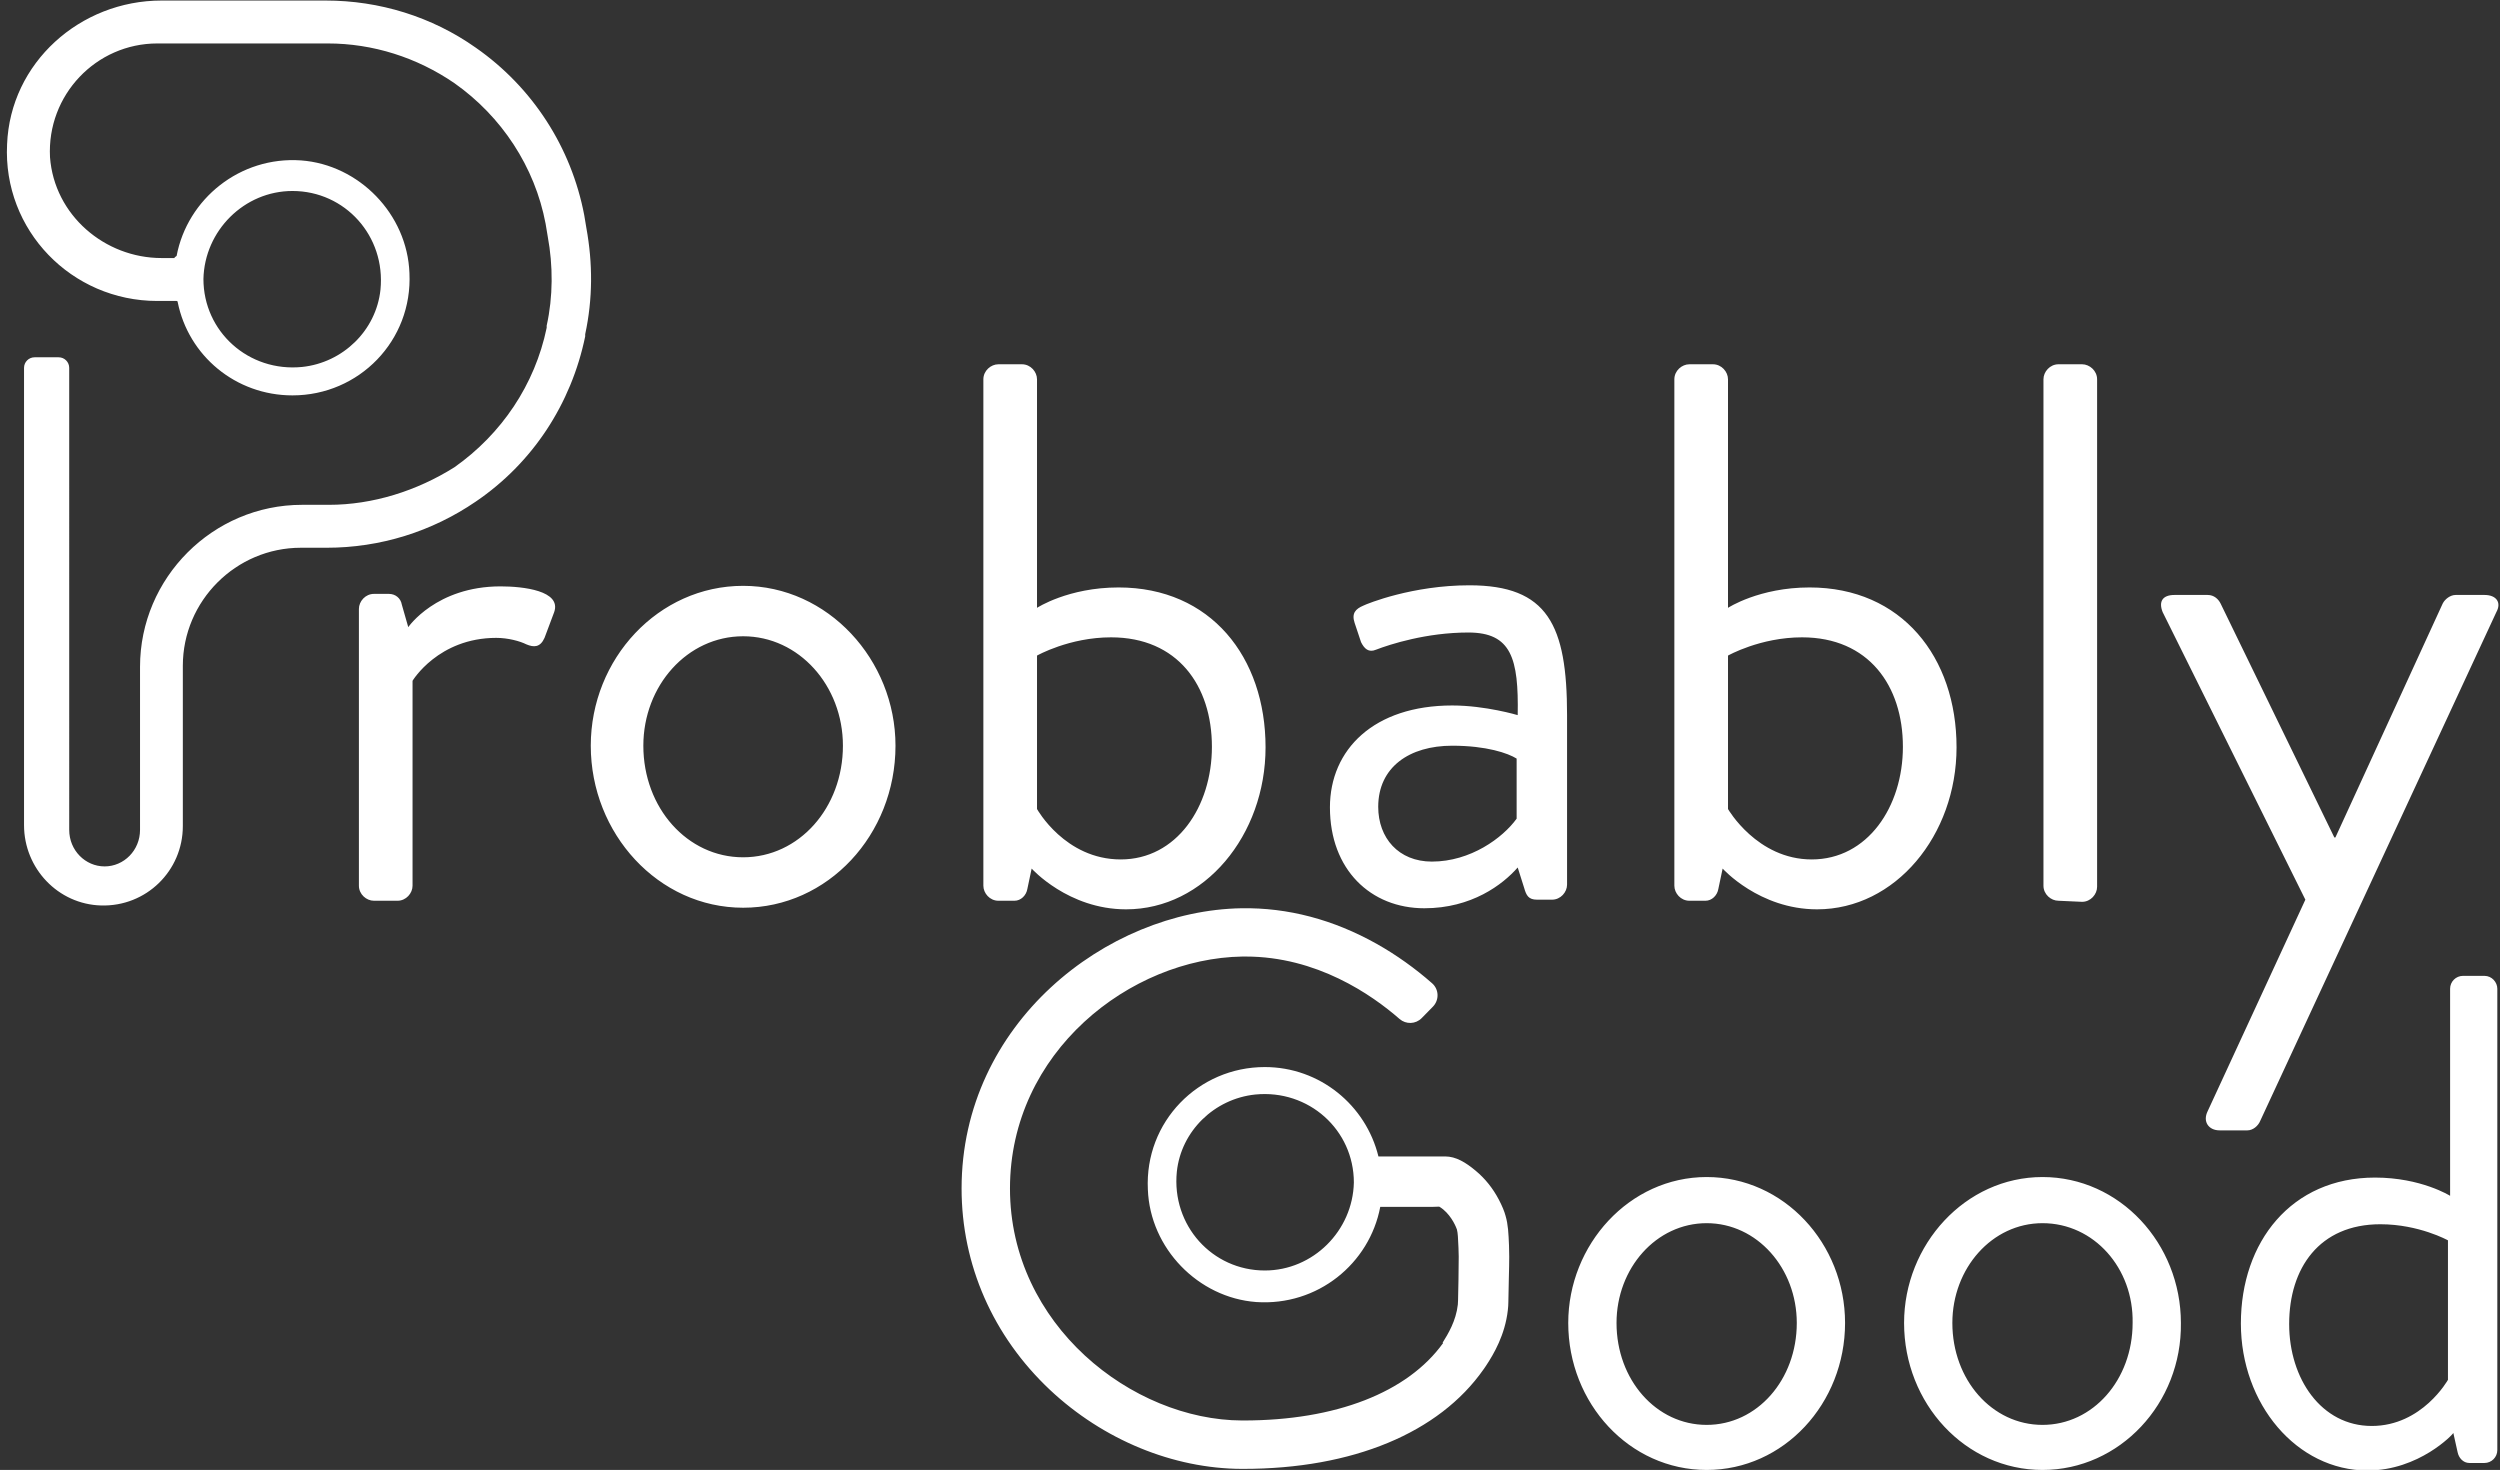
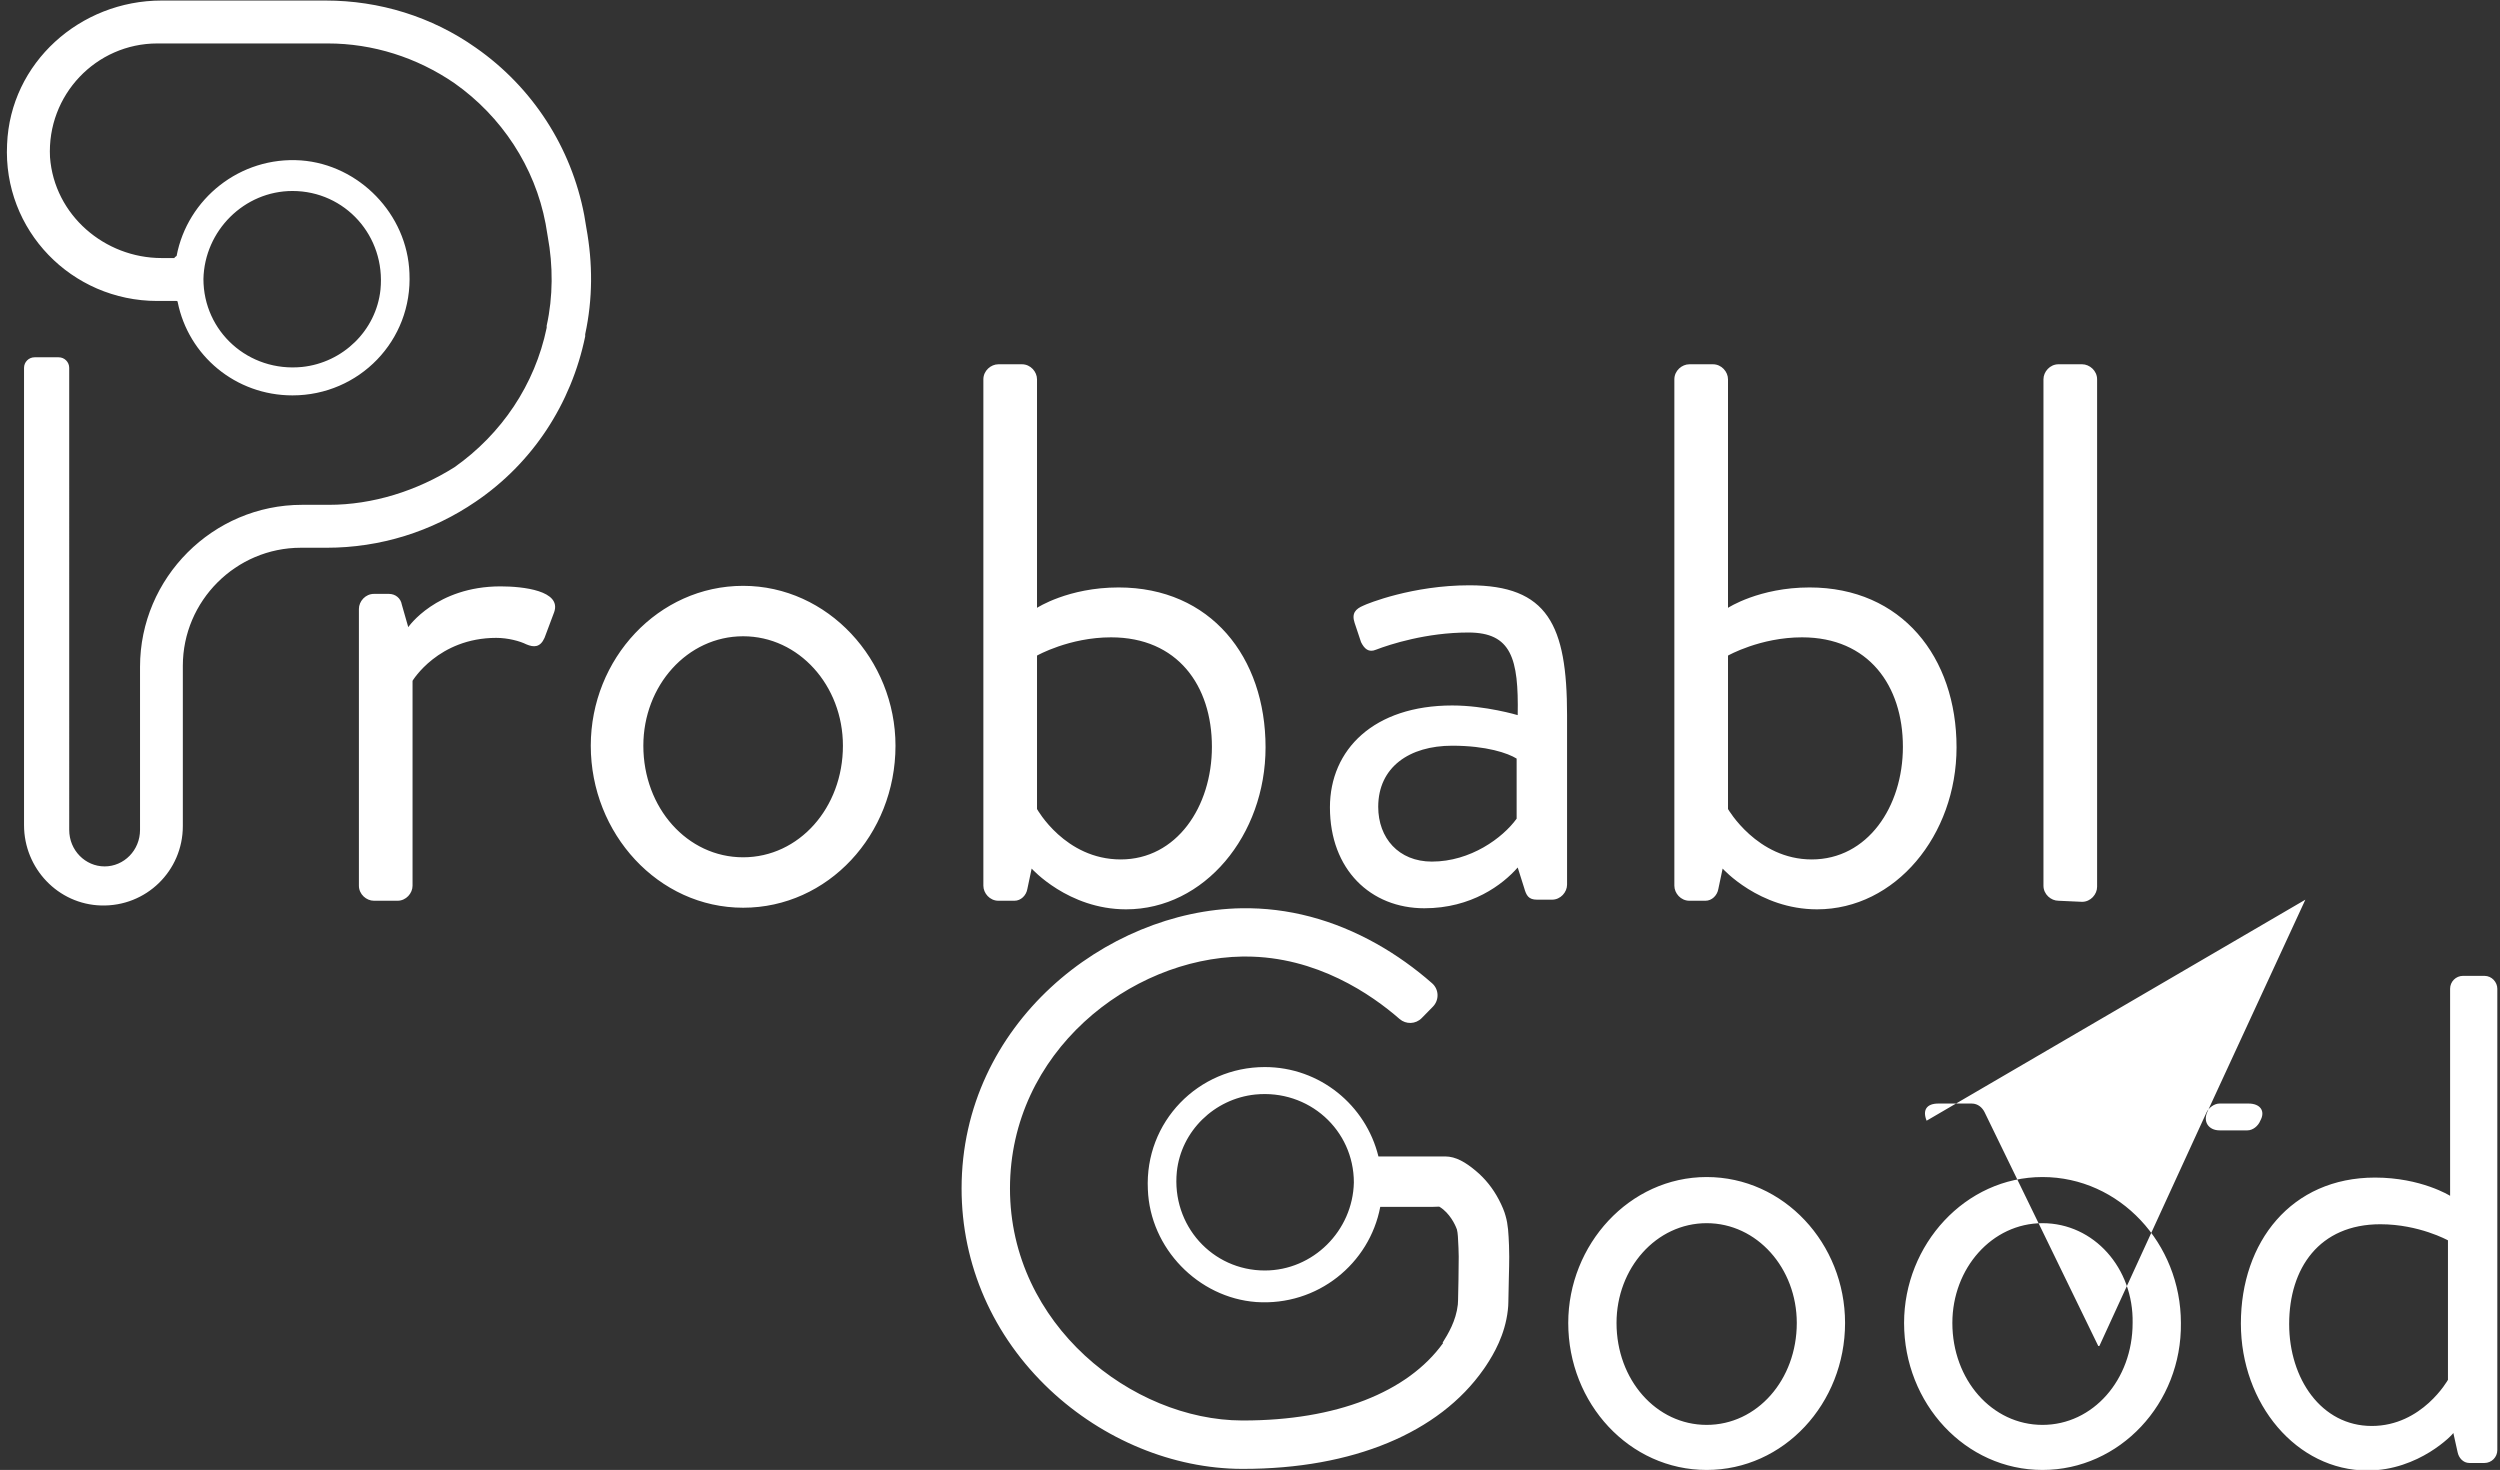
<svg xmlns="http://www.w3.org/2000/svg" xmlns:ns1="http://sodipodi.sourceforge.net/DTD/sodipodi-0.dtd" xmlns:ns2="http://www.inkscape.org/namespaces/inkscape" version="1.1" id="Layer_1" x="0px" y="0px" viewBox="0 0 2330 1370" style="enable-background:new 0 0 2330 1370;" xml:space="preserve" ns1:docname="Probably Good logo - white.svg" ns2:version="1.2.2 (732a01da63, 2022-12-09)">
  <rect x="0" y="0" width="2330" height="1370" fill="#333333" stroke="none" />
  <defs id="defs409" />
  <style type="text/css" id="style389">
	.st0{fill-rule:evenodd;clip-rule:evenodd;fill:url(#SVGID_1_);}
</style>
  <linearGradient id="SVGID_1_" gradientUnits="userSpaceOnUse" x1="1167.483" y1="0.5" x2="1167.483" y2="1370.5">
    <stop offset="0" style="stop-color:#ffffff;stop-opacity:1;" id="stop391" />
    <stop offset="1" style="stop-color:#ffffff;stop-opacity:1;" id="stop401" />
  </linearGradient>
-   <path class="st0" d="M546.5,212.5l-2-12c-12-63-48-119-101-156c-41-29-90-44-140-44H150.6c-76,0-141,58-144,134  c-4,80,60,146,140,146h18c0,0,1,0,1,1c10,50,54,87,107,87c62,0,112-51,109-114c-2-55-47-101-101-105c-57-4-106,36-116,89  c-1,1-2,1-2,2h-12c-53,0-100-40-104-94c-3-58,43-106,100-106h158.9c42,0,83,13,118,37c44,31,75,78,85,131l2,12c5,27,5,56-1,83v2  c-11,53-42,99-86,130c-35,22-76,35-117,35h-25c-83.1,0-151,68-151,151v152c0,19-15,34-33,34s-33-15-33-34V342.8  c0-5.4-4.4-9.8-9.8-9.8H32.2c-5.4,0-9.8,4.4-9.8,9.8v426.3c0,40.2,31.7,73.7,71.8,74.8c42,1.2,76.2-32.2,76.2-74V620.5  c0-60.5,49.5-110,110-110h24c50,0,98-15,139-43c53-36,89-91,102-154v-2C552.5,278.5,552.5,245.5,546.5,212.5z M272.6,178  c49,0,87,42,82,92c-4,38-35,68-73,72c-50,5-92-33-92-82C190.6,215,227.6,178,272.6,178z M916.5,825.5c0,7,6,14,14,14h15  c6,0,11-5,12-11l4-19c0,0,34,38,88,38c73,0,130-69,130-151c0-84-51-149-137-149c-47,0-76,19-76,19v-213c0-7-6-14-14-14h-22  c-7,0-14,6-14,14V825.5z M966.5,754V611c0,0,30-17,69-17c62,0,94,45,94,102c0,56-33,105-85,105S966.5,754,966.5,754z M348.5,839.5  c-7,0-14-6-14-14v-258c0-7,6-14,14-14h14c6,0,11,4,12,10l6,21c0,0,26-38,86-38c21,0,57,4,50,24l-9,24c-4,9-10,9-17,6c-6-3-17-6-28-6  c-54,0-78,40-78,40v191c0,7-6,14-14,14H348.5z M692.6,846c-79,0-142-69-142-151c0-81,63-149,142-149s142,69,142,149  C834.6,778,771.6,846,692.6,846z M692.6,593c-52,0-93,46-93,102c0,58,41,104,93,104s93-46,93-104C785.6,639,744.6,593,692.6,593z   M1327.5,846.5c-50,0-88-36-88-94c0-54,41-95,114-95c31,0,61,9,61,9c1-53-6-77-46-77c-39,0-73,11-86,16c-7,3-11-1-14-7l-6-18  c-3-9,1-13,8-16c4-2,46-19,99-19c73,0,91,37,91,121v158c0,7-6,14-14,14h-14c-8,0-10-4-12-11l-6-19  C1400.5,824.5,1371.5,846.5,1327.5,846.5z M1353.5,695c-40,0-69,20-69,57c0,29,19,51,50,51c36,0,66-22,79-40v-56  C1405.5,702,1385.5,695,1353.5,695z M1560.5,825.5c0,7,6,14,14,14h15c6,0,11-5,12-11l4-19c0,0,34,38,88,38c73,0,130-69,130-151  c0-84-51-149-137-149c-47,0-76,19-76,19v-213c0-7-6-14-14-14h-22c-7,0-14,6-14,14V825.5z M1610.5,754V611c0,0,30-17,69-17  c62,0,94,45,94,102c0,56-33,105-85,105C1637.5,801,1610.5,754,1610.5,754z M1918.5,839.5c-7,0-14-6-14-14v-472c0-7,6-14,14-14h22  c7,0,14,6,14,14v473c0,7-6,14-14,14L1918.5,839.5L1918.5,839.5z M2148.6,838.5l-91,197c-5,10,1,18,11,18h26c5,0,10-4,12-9l220-474  c5-9,0-16-11-16h-27c-5,0-10,4-12,8l-100,218h-1l-106-218c-2-4-6-8-12-8h-31c-11,0-15,6-11,16L2148.6,838.5z M1590.6,1370  c-72,0-129-62-129-137c0-73,57-136,129-136s129,62,129,136C1719.6,1308,1662.6,1370,1590.6,1370z M1590.6,1140c-47,0-84,42-84,93  c0,53,37,95,84,95s84-42,84-95C1674.6,1182,1637.6,1140,1590.6,1140z M1903.6,1370c-72,0-129-62-129-137c0-73,57-136,129-136  s129,62,129,136C2033.6,1308,1975.6,1370,1903.6,1370z M1903.6,1140c-47,0-84,42-84,93c0,53,37,95,84,95s84-42,84-95  C1988.6,1182,1951.6,1140,1903.6,1140z M2206.5,1370.5c-66,0-118-62-118-137c0-76,47-136,125-136c43,0,70,17,70,17v-193  c0-6.6,5.4-12,12-12h20c7,0,12,6,12,12v430c0,6.6-5.4,12-12,12h-14c-6,0-10-5-11-10l-4-18  C2286.5,1336.5,2254.5,1370.5,2206.5,1370.5z M2218.5,1141c-57,0-85,41-85,93c0,51,30,95,77,95s71-43,71-43v-130  C2281.5,1156,2254.5,1141,2218.5,1141z M1406.4,1160.8c-0.5-11.6-0.8-19.3-3.2-27.6c-1.1-4.2-3.2-9.2-6.2-15  c-5.6-10.7-12.9-19.8-21.7-27.1c-9.2-7.7-18.4-13.3-28.4-13.3c-0.6,0-1,0-2,0h-60.2c-11.7-47.7-54.6-83.3-105.9-83.3  c-62,0-112,51-109,114c2,55,47,101,101,105c57.2,3.9,105.6-35.8,115.6-88.7h48.7c2.2-0.1,4.2-0.1,6.1-0.2c0.1,0.1,0.3,0.1,0.5,0.2  c0.7,0.4,1.8,1.1,3.4,2.4c8.5,7.1,12.2,17.1,12.8,18.8v0.1c0,0,0,0,0,0.1c0.8,2.9,1,7.5,1.4,16.7c0.2,4,0.4,8.1,0,29.8  c-0.1,8-0.3,14.7-0.4,19.4c0,1.3-0.1,2.6-0.2,3.8c-1.7,15.3-9.2,27.5-14.2,35.5l0.5,0.3c-33.1,46.1-100,72.2-186.2,72.2h-1.2  c-102.3-0.3-216.3-89.1-216.3-216.2c0-127.2,112-214.5,216.6-216.2h3.1c66.1,0,117.3,35.4,143.4,58.2c6,5.2,15,4.9,20.6-0.8  l10.5-10.7c6-6.2,5.7-16.1-0.8-21.8c-15.8-13.9-33.3-26.4-51.4-36.6c-40.6-22.8-83-34-126.2-33.3c-126,2.1-260.9,107.6-260.9,261.2  c0,71,29.2,137.6,82.3,187.6c49.6,46.6,114.8,73.5,178.9,73.7h1.2c102.2,0,182.7-33.6,224.1-92.8c0.1-0.1,0.2-0.3,0.3-0.4  c0.7-1,1.4-2,2.1-3.1c7-10.6,17.6-28.5,20.2-51.6c0.3-2.6,0.5-5.3,0.5-7.9c0.1-4.8,0.2-11.6,0.4-19.7  C1406.8,1172,1406.6,1166.4,1406.4,1160.8z M1178.8,1184.1c-49,0-87-42-82-92c4-38,35-68,73-72c50-5,92,33,92,82  C1260.8,1147.1,1223.8,1184.1,1178.8,1184.1z" id="path404" style="opacity:1" />
+   <path class="st0" d="M546.5,212.5l-2-12c-12-63-48-119-101-156c-41-29-90-44-140-44H150.6c-76,0-141,58-144,134  c-4,80,60,146,140,146h18c0,0,1,0,1,1c10,50,54,87,107,87c62,0,112-51,109-114c-2-55-47-101-101-105c-57-4-106,36-116,89  c-1,1-2,1-2,2h-12c-53,0-100-40-104-94c-3-58,43-106,100-106h158.9c42,0,83,13,118,37c44,31,75,78,85,131l2,12c5,27,5,56-1,83v2  c-11,53-42,99-86,130c-35,22-76,35-117,35h-25c-83.1,0-151,68-151,151v152c0,19-15,34-33,34s-33-15-33-34V342.8  c0-5.4-4.4-9.8-9.8-9.8H32.2c-5.4,0-9.8,4.4-9.8,9.8v426.3c0,40.2,31.7,73.7,71.8,74.8c42,1.2,76.2-32.2,76.2-74V620.5  c0-60.5,49.5-110,110-110h24c50,0,98-15,139-43c53-36,89-91,102-154v-2C552.5,278.5,552.5,245.5,546.5,212.5z M272.6,178  c49,0,87,42,82,92c-4,38-35,68-73,72c-50,5-92-33-92-82C190.6,215,227.6,178,272.6,178z M916.5,825.5c0,7,6,14,14,14h15  c6,0,11-5,12-11l4-19c0,0,34,38,88,38c73,0,130-69,130-151c0-84-51-149-137-149c-47,0-76,19-76,19v-213c0-7-6-14-14-14h-22  c-7,0-14,6-14,14V825.5z M966.5,754V611c0,0,30-17,69-17c62,0,94,45,94,102c0,56-33,105-85,105S966.5,754,966.5,754z M348.5,839.5  c-7,0-14-6-14-14v-258c0-7,6-14,14-14h14c6,0,11,4,12,10l6,21c0,0,26-38,86-38c21,0,57,4,50,24l-9,24c-4,9-10,9-17,6c-6-3-17-6-28-6  c-54,0-78,40-78,40v191c0,7-6,14-14,14H348.5z M692.6,846c-79,0-142-69-142-151c0-81,63-149,142-149s142,69,142,149  C834.6,778,771.6,846,692.6,846z M692.6,593c-52,0-93,46-93,102c0,58,41,104,93,104s93-46,93-104C785.6,639,744.6,593,692.6,593z   M1327.5,846.5c-50,0-88-36-88-94c0-54,41-95,114-95c31,0,61,9,61,9c1-53-6-77-46-77c-39,0-73,11-86,16c-7,3-11-1-14-7l-6-18  c-3-9,1-13,8-16c4-2,46-19,99-19c73,0,91,37,91,121v158c0,7-6,14-14,14h-14c-8,0-10-4-12-11l-6-19  C1400.5,824.5,1371.5,846.5,1327.5,846.5z M1353.5,695c-40,0-69,20-69,57c0,29,19,51,50,51c36,0,66-22,79-40v-56  C1405.5,702,1385.5,695,1353.5,695z M1560.5,825.5c0,7,6,14,14,14h15c6,0,11-5,12-11l4-19c0,0,34,38,88,38c73,0,130-69,130-151  c0-84-51-149-137-149c-47,0-76,19-76,19v-213c0-7-6-14-14-14h-22c-7,0-14,6-14,14V825.5z M1610.5,754V611c0,0,30-17,69-17  c62,0,94,45,94,102c0,56-33,105-85,105C1637.5,801,1610.5,754,1610.5,754z M1918.5,839.5c-7,0-14-6-14-14v-472c0-7,6-14,14-14h22  c7,0,14,6,14,14v473c0,7-6,14-14,14L1918.5,839.5L1918.5,839.5z M2148.6,838.5l-91,197c-5,10,1,18,11,18h26c5,0,10-4,12-9c5-9,0-16-11-16h-27c-5,0-10,4-12,8l-100,218h-1l-106-218c-2-4-6-8-12-8h-31c-11,0-15,6-11,16L2148.6,838.5z M1590.6,1370  c-72,0-129-62-129-137c0-73,57-136,129-136s129,62,129,136C1719.6,1308,1662.6,1370,1590.6,1370z M1590.6,1140c-47,0-84,42-84,93  c0,53,37,95,84,95s84-42,84-95C1674.6,1182,1637.6,1140,1590.6,1140z M1903.6,1370c-72,0-129-62-129-137c0-73,57-136,129-136  s129,62,129,136C2033.6,1308,1975.6,1370,1903.6,1370z M1903.6,1140c-47,0-84,42-84,93c0,53,37,95,84,95s84-42,84-95  C1988.6,1182,1951.6,1140,1903.6,1140z M2206.5,1370.5c-66,0-118-62-118-137c0-76,47-136,125-136c43,0,70,17,70,17v-193  c0-6.6,5.4-12,12-12h20c7,0,12,6,12,12v430c0,6.6-5.4,12-12,12h-14c-6,0-10-5-11-10l-4-18  C2286.5,1336.5,2254.5,1370.5,2206.5,1370.5z M2218.5,1141c-57,0-85,41-85,93c0,51,30,95,77,95s71-43,71-43v-130  C2281.5,1156,2254.5,1141,2218.5,1141z M1406.4,1160.8c-0.5-11.6-0.8-19.3-3.2-27.6c-1.1-4.2-3.2-9.2-6.2-15  c-5.6-10.7-12.9-19.8-21.7-27.1c-9.2-7.7-18.4-13.3-28.4-13.3c-0.6,0-1,0-2,0h-60.2c-11.7-47.7-54.6-83.3-105.9-83.3  c-62,0-112,51-109,114c2,55,47,101,101,105c57.2,3.9,105.6-35.8,115.6-88.7h48.7c2.2-0.1,4.2-0.1,6.1-0.2c0.1,0.1,0.3,0.1,0.5,0.2  c0.7,0.4,1.8,1.1,3.4,2.4c8.5,7.1,12.2,17.1,12.8,18.8v0.1c0,0,0,0,0,0.1c0.8,2.9,1,7.5,1.4,16.7c0.2,4,0.4,8.1,0,29.8  c-0.1,8-0.3,14.7-0.4,19.4c0,1.3-0.1,2.6-0.2,3.8c-1.7,15.3-9.2,27.5-14.2,35.5l0.5,0.3c-33.1,46.1-100,72.2-186.2,72.2h-1.2  c-102.3-0.3-216.3-89.1-216.3-216.2c0-127.2,112-214.5,216.6-216.2h3.1c66.1,0,117.3,35.4,143.4,58.2c6,5.2,15,4.9,20.6-0.8  l10.5-10.7c6-6.2,5.7-16.1-0.8-21.8c-15.8-13.9-33.3-26.4-51.4-36.6c-40.6-22.8-83-34-126.2-33.3c-126,2.1-260.9,107.6-260.9,261.2  c0,71,29.2,137.6,82.3,187.6c49.6,46.6,114.8,73.5,178.9,73.7h1.2c102.2,0,182.7-33.6,224.1-92.8c0.1-0.1,0.2-0.3,0.3-0.4  c0.7-1,1.4-2,2.1-3.1c7-10.6,17.6-28.5,20.2-51.6c0.3-2.6,0.5-5.3,0.5-7.9c0.1-4.8,0.2-11.6,0.4-19.7  C1406.8,1172,1406.6,1166.4,1406.4,1160.8z M1178.8,1184.1c-49,0-87-42-82-92c4-38,35-68,73-72c50-5,92,33,92,82  C1260.8,1147.1,1223.8,1184.1,1178.8,1184.1z" id="path404" style="opacity:1" />
</svg>